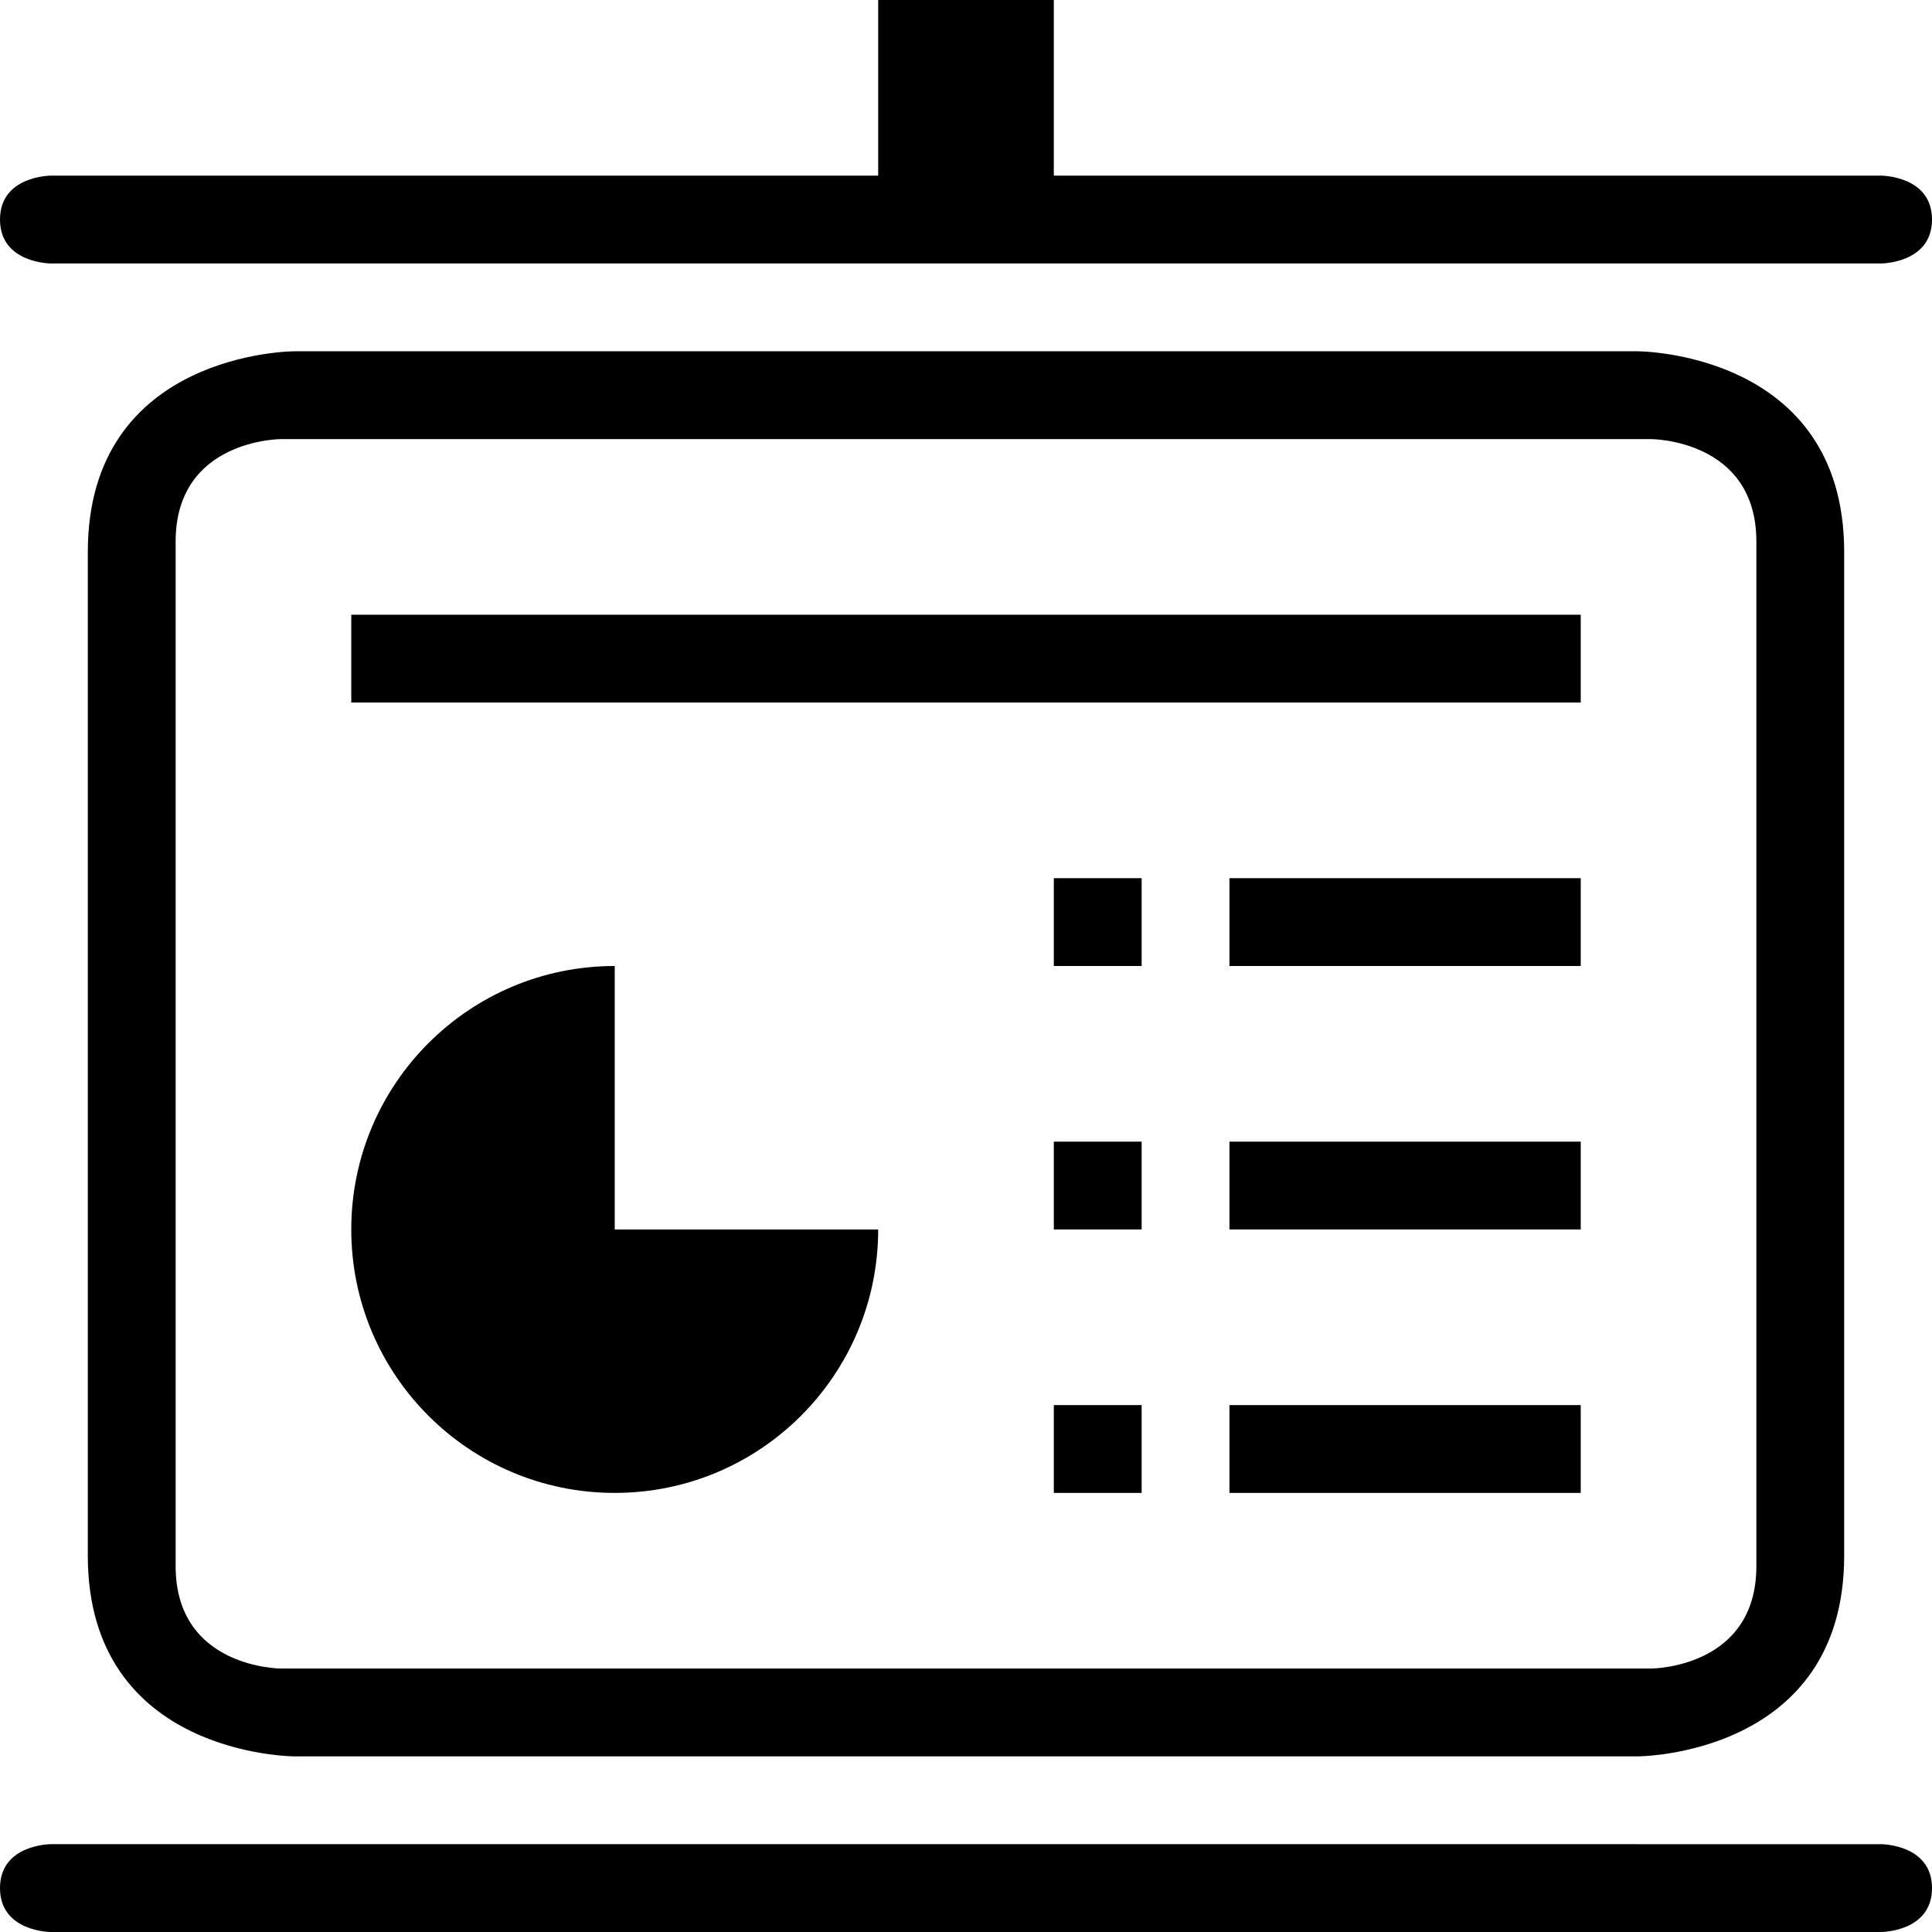
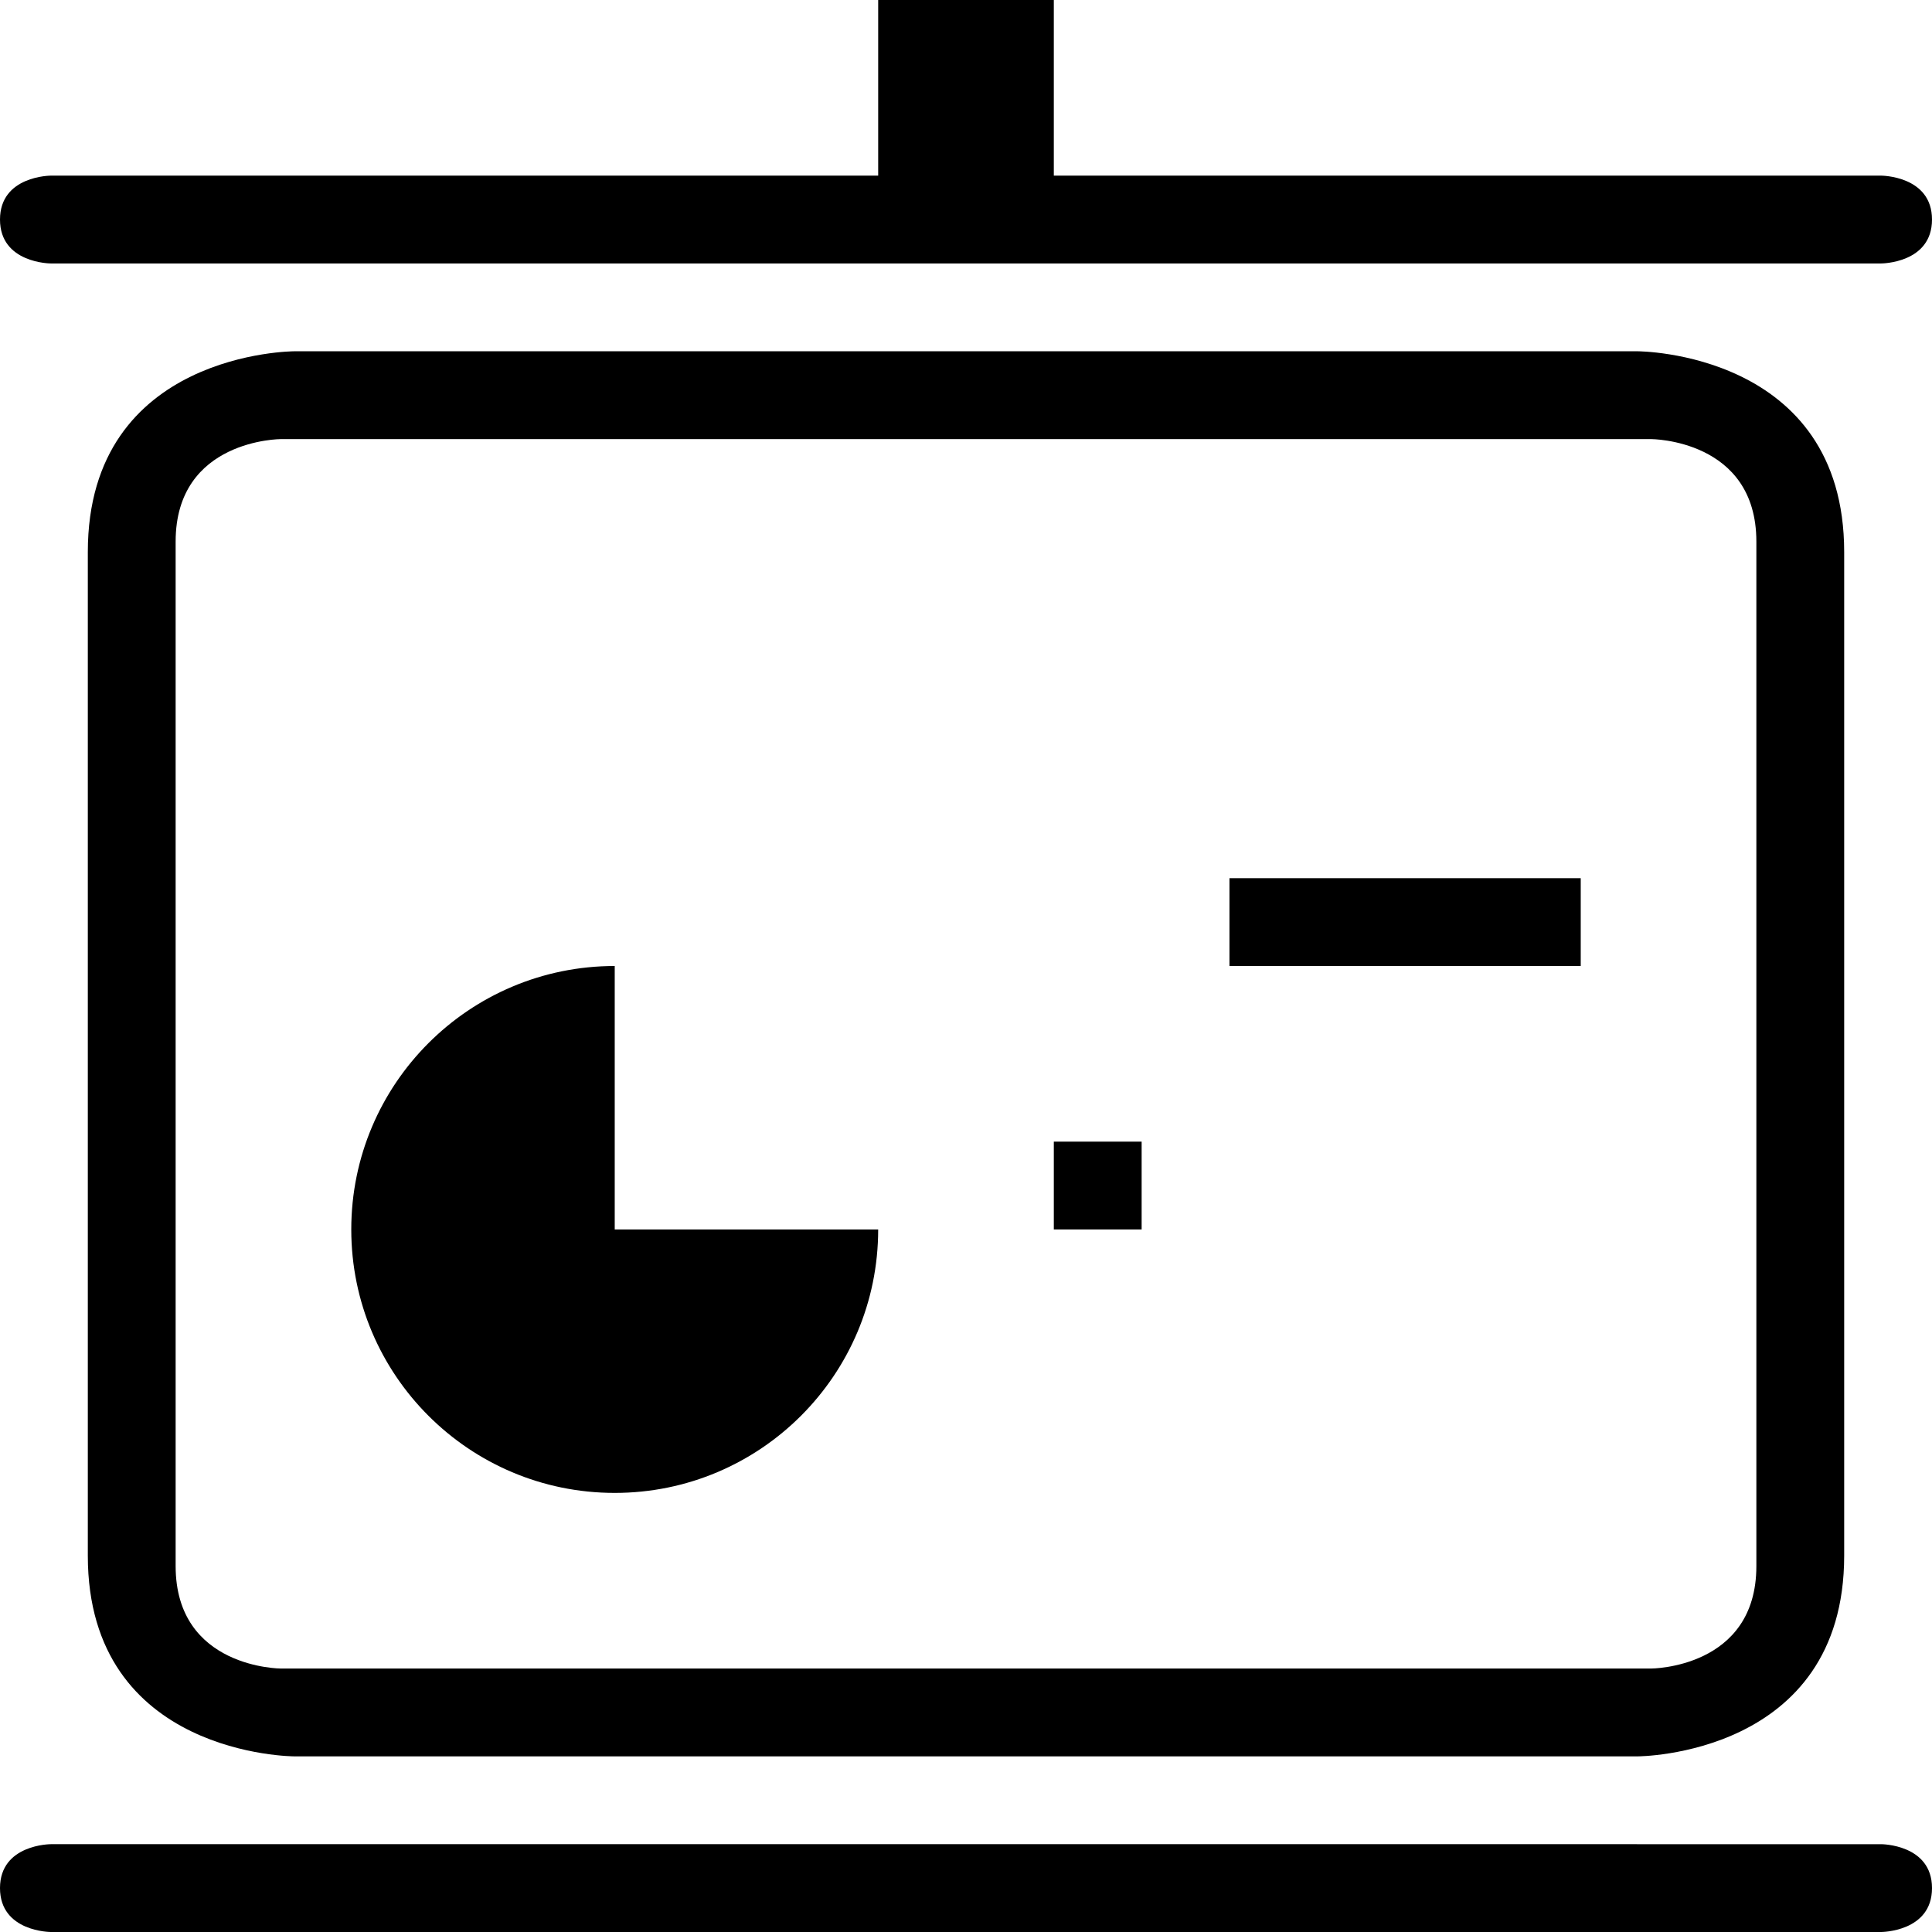
<svg xmlns="http://www.w3.org/2000/svg" version="1.1" id="Capa_1" x="0px" y="0px" viewBox="0 0 22 22" style="enable-background:new 0 0 22 22;" xml:space="preserve">
  <g>
    <rect x="12" y="13" style="fill-rule:evenodd;clip-rule:evenodd;" width="1" height="1" />
-     <rect x="12" y="10" style="fill-rule:evenodd;clip-rule:evenodd;" width="1" height="1" />
-     <rect x="14" y="16" style="fill-rule:evenodd;clip-rule:evenodd;" width="4" height="1" />
-     <path style="fill-rule:evenodd;clip-rule:evenodd;" d="M10,0v2H0.579C0.579,2,0,2,0,2.5C0,3,0.579,3,0.579,3h20.842    C21.421,3,22,3,22,2.5C22,2,21.421,2,21.421,2H12V0H10z" />
-     <rect x="12" y="16" style="fill-rule:evenodd;clip-rule:evenodd;" width="1" height="1" />
+     <path style="fill-rule:evenodd;clip-rule:evenodd;" d="M10,0v2H0.579C0.579,2,0,2,0,2.5C0,3,0.579,3,0.579,3h20.842    C21.421,3,22,3,22,2.5C22,2,21.421,2,21.421,2H12V0z" />
    <path style="fill-rule:evenodd;clip-rule:evenodd;" d="M0.579,22h20.842c0,0,0.579,0,0.579-0.5c0-0.5-0.579-0.5-0.579-0.5H0.579    C0.579,21,0,21,0,21.5C0,22,0.579,22,0.579,22z" />
    <path style="fill-rule:evenodd;clip-rule:evenodd;" d="M3.353,4C3.353,4,1,4,1,6.286v11.429C1,20,3.353,20,3.353,20h15.294    c0,0,2.353,0,2.353-2.286V6.286C21,4,18.647,4,18.647,4H3.353z M20,6.167v11.667C20,19,18.8,19,18.8,19H3.2c0,0-1.2,0-1.2-1.167    V6.167C2,5,3.2,5,3.2,5h15.6C18.8,5,20,5,20,6.167z" />
-     <rect x="14" y="13" style="fill-rule:evenodd;clip-rule:evenodd;" width="4" height="1" />
    <path style="fill-rule:evenodd;clip-rule:evenodd;" d="M7,17c1.657,0,3-1.343,3-3H7v-3c-1.657,0-3,1.343-3,3    C4,15.657,5.343,17,7,17z" />
    <rect x="14" y="10" style="fill-rule:evenodd;clip-rule:evenodd;" width="4" height="1" />
-     <rect x="4" y="7" style="fill-rule:evenodd;clip-rule:evenodd;" width="14" height="1" />
  </g>
  <g>

</g>
  <g>

</g>
  <g>

</g>
  <g>

</g>
  <g>

</g>
  <g>

</g>
  <g>

</g>
  <g>

</g>
  <g>

</g>
  <g>

</g>
  <g>

</g>
  <g>

</g>
  <g>

</g>
  <g>

</g>
  <g>

</g>
</svg>